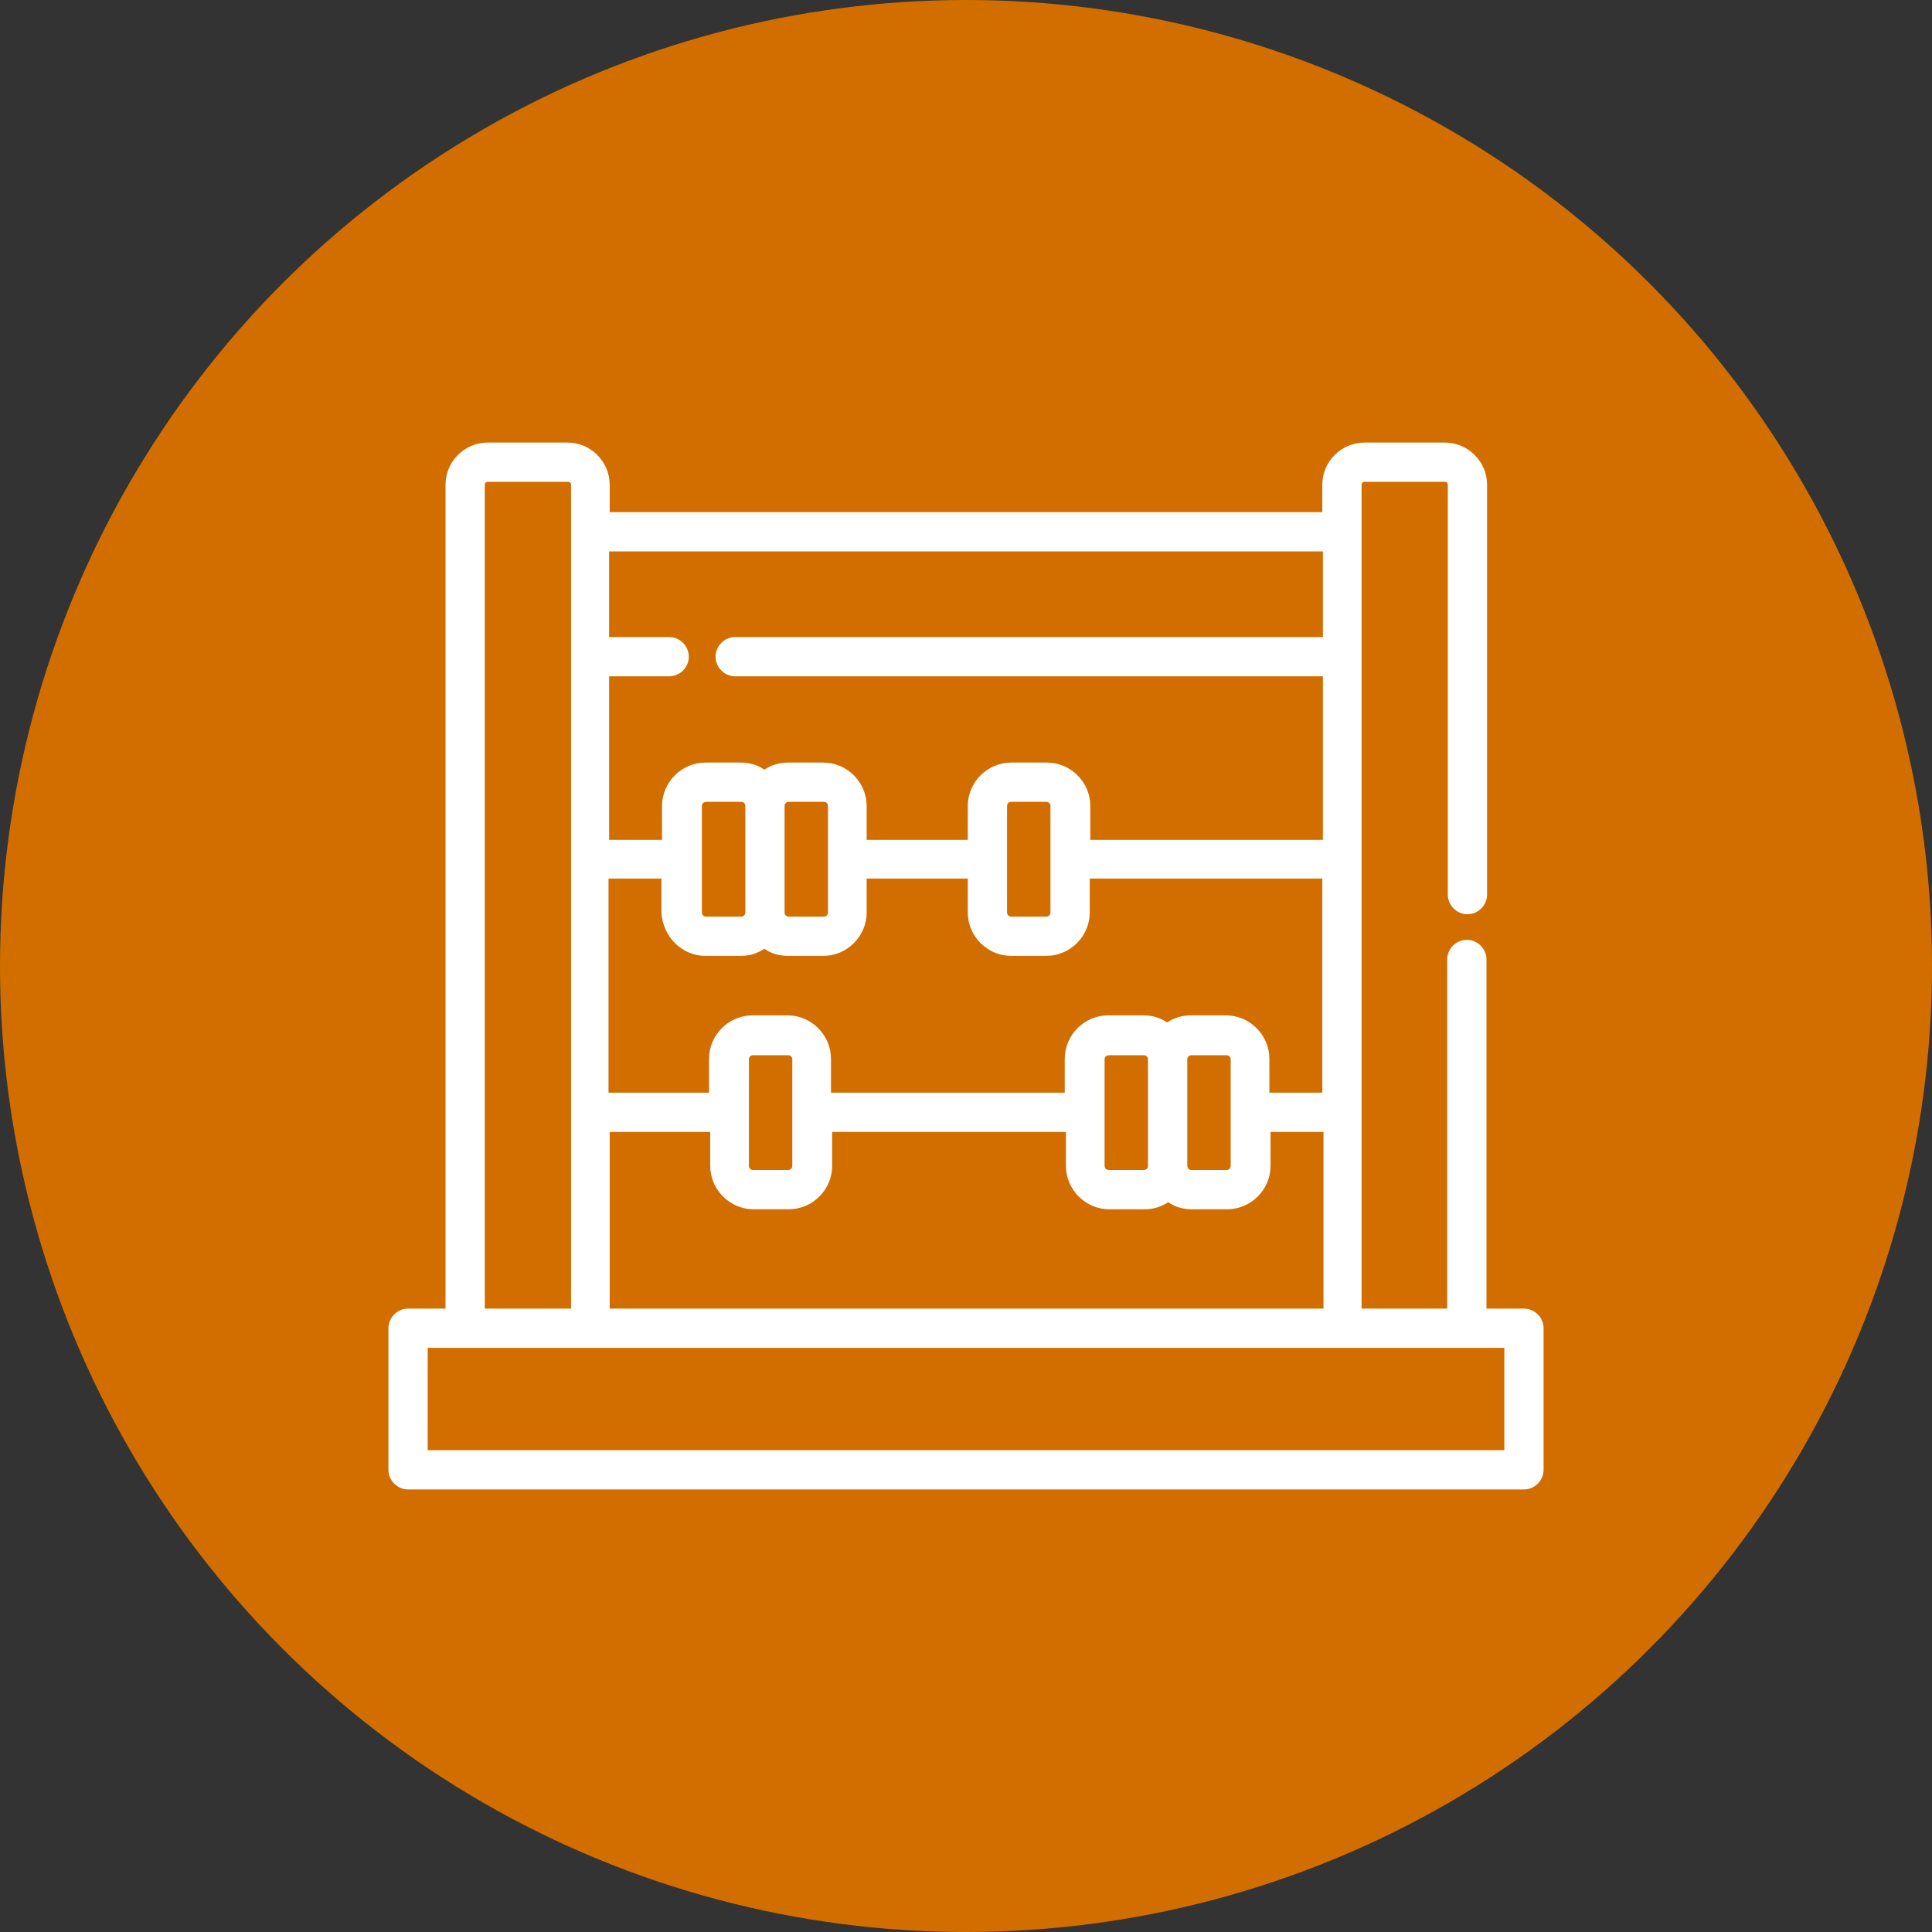
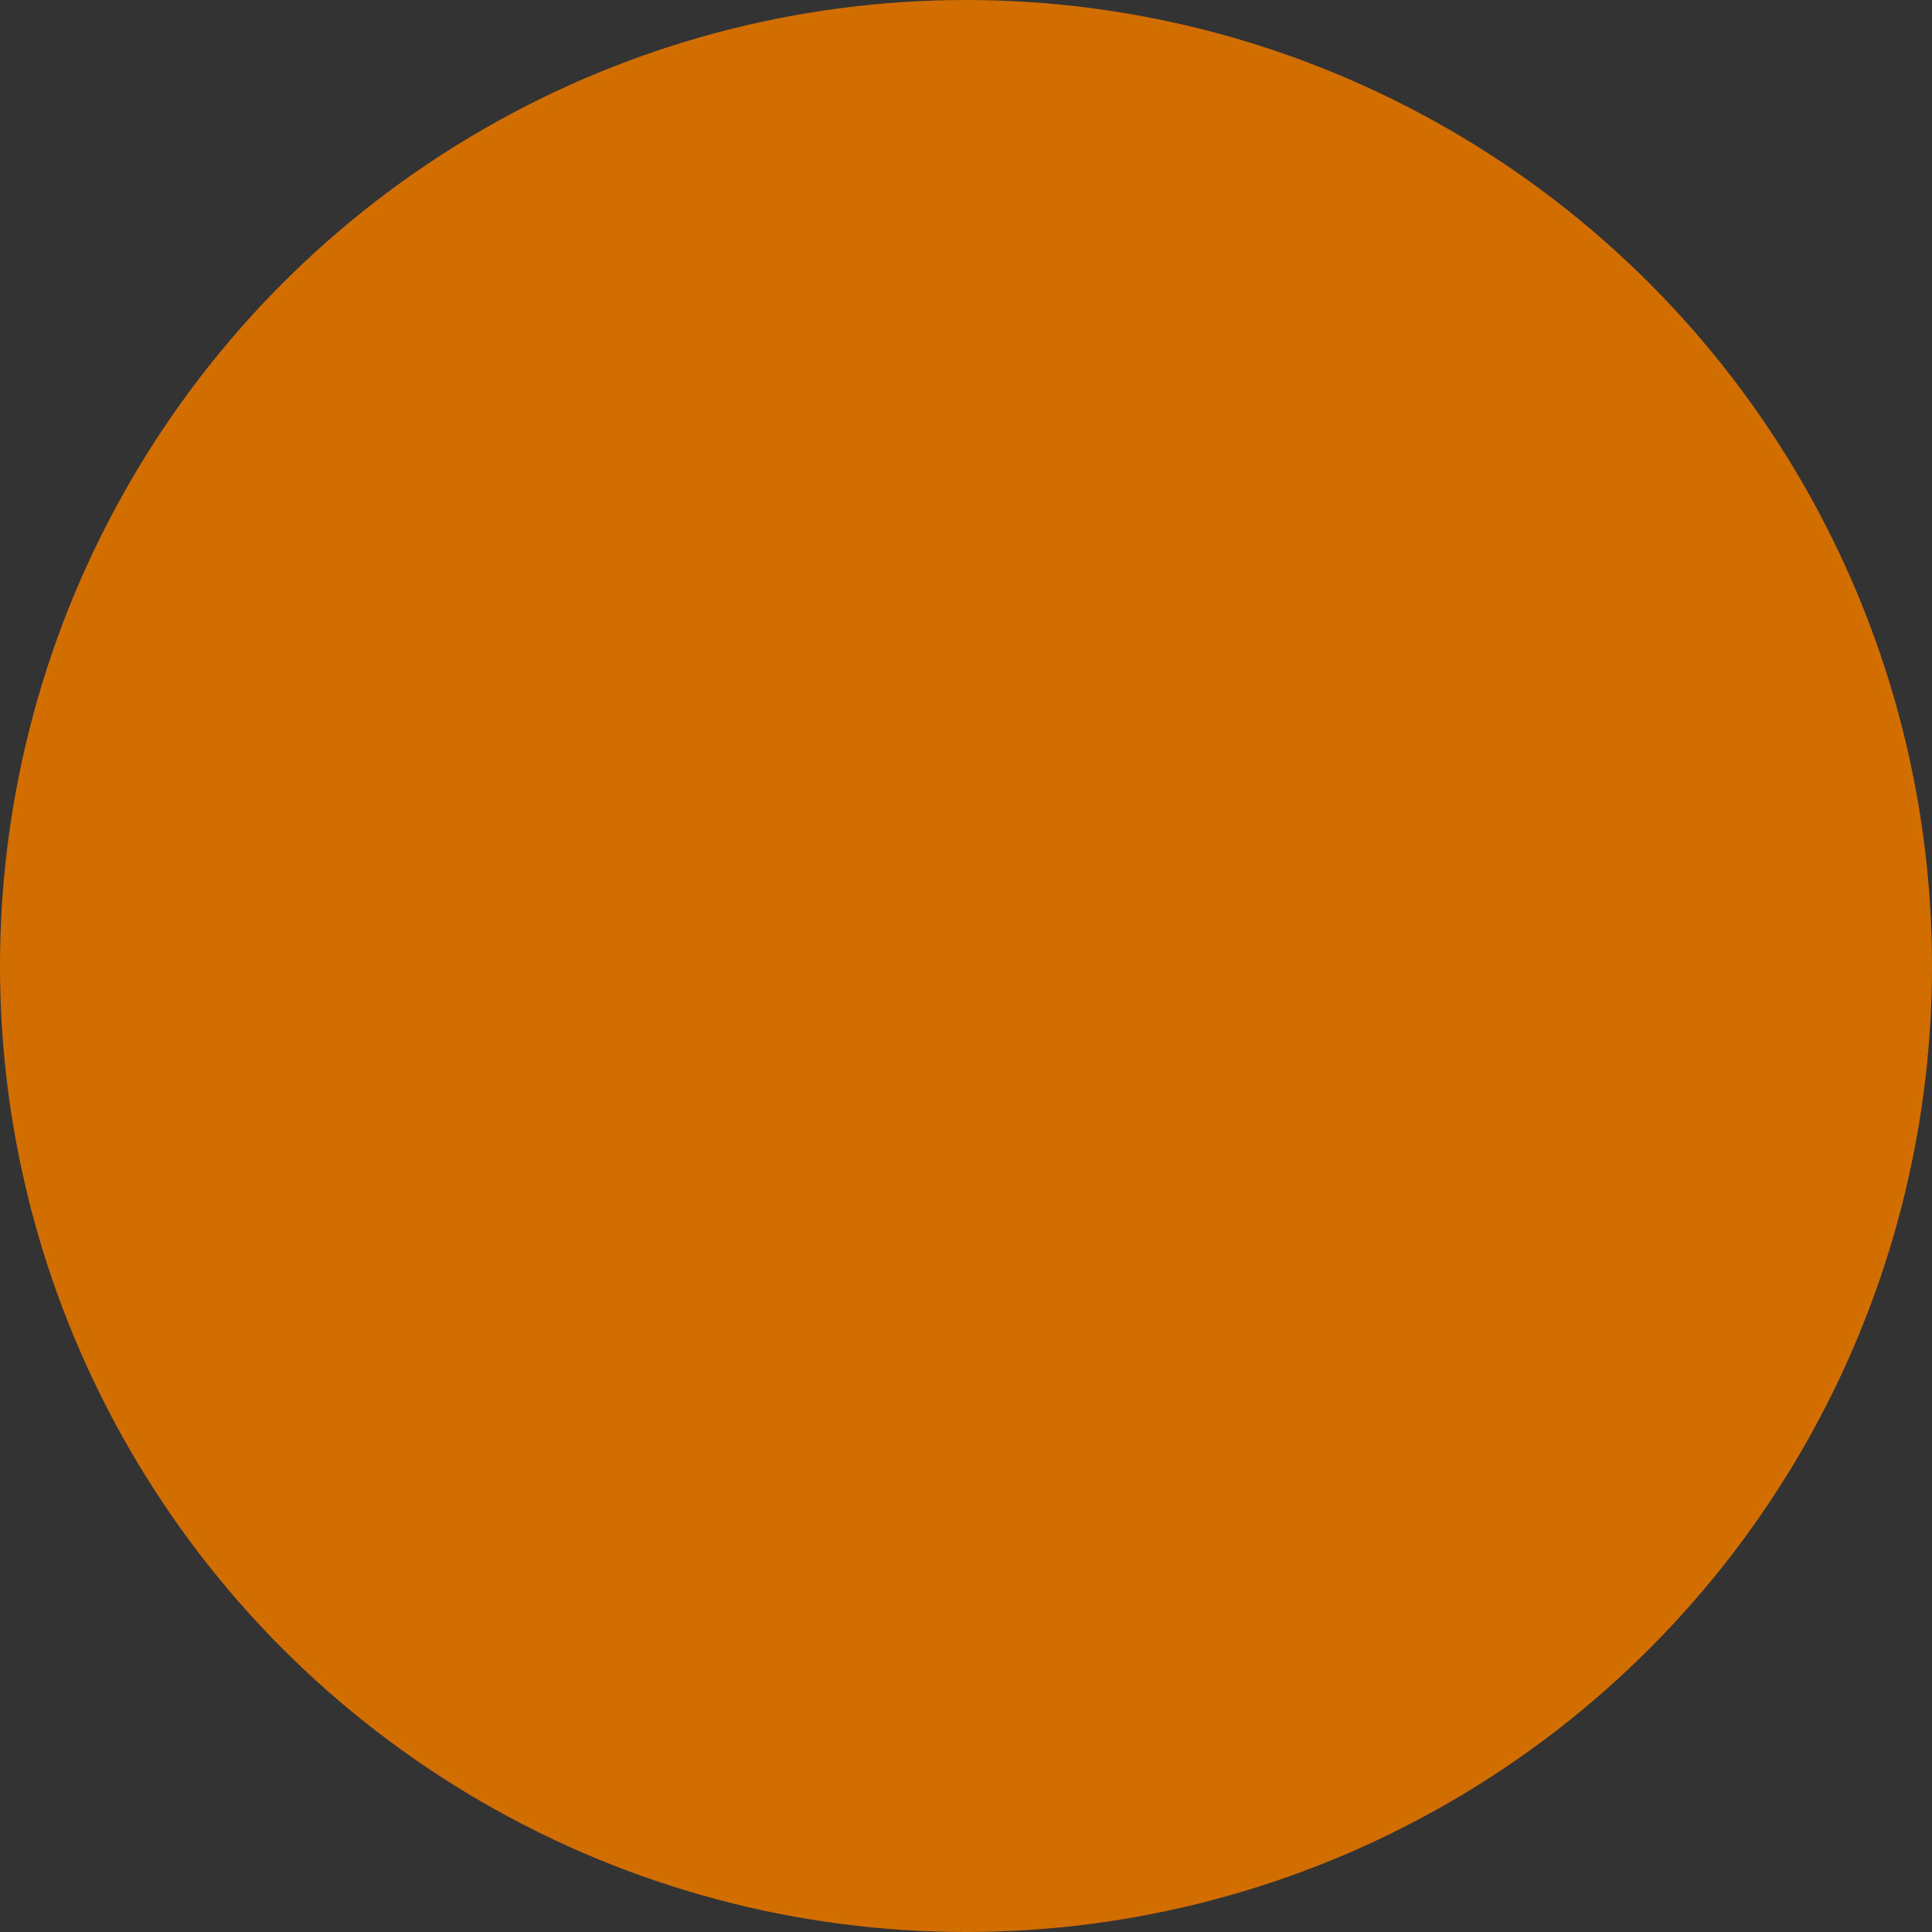
<svg xmlns="http://www.w3.org/2000/svg" version="1.1" id="Capa_1" x="0px" y="0px" viewBox="0 0 324.8 324.8" style="enable-background:new 0 0 324.8 324.8;" xml:space="preserve">
  <rect x="0" y="0" width="324.8" height="324.8" fill="#333333" stroke="none" />
  <style type="text/css">
	.st0{fill:#D26E00;}
	.st1{fill:#FFFFFF;}
</style>
  <circle class="st0" cx="162.4" cy="162.4" r="162.4" />
-   <path id="XMLID_159_" class="st1" d="M256.2,220h-6.3v-58.7c0-1.8-1.5-3.3-3.3-3.3c-1.8,0-3.3,1.5-3.3,3.3V220h-14.4v-32.9  c0,0,0,0,0,0s0,0,0,0v-42.6c0,0,0,0,0,0s0,0,0,0v-34.1c0,0,0,0,0,0c0,0,0,0,0,0v-21c0,0,0,0,0,0s0,0,0,0v-7.9c0-0.3,0.2-0.5,0.5-0.5  h13.5c0.3,0,0.5,0.2,0.5,0.5v68.9c0,1.8,1.5,3.3,3.3,3.3s3.3-1.5,3.3-3.3V81.5c0-3.9-3.2-7.1-7.1-7.1h-13.5c-3.9,0-7.1,3.2-7.1,7.1  v4.6H102.5v-4.6c0-3.9-3.2-7.1-7.1-7.1H82c-3.9,0-7.1,3.2-7.1,7.1V220h-6.3c-1.8,0-3.3,1.5-3.3,3.3v23.8c0,1.8,1.5,3.3,3.3,3.3  h187.6c1.8,0,3.3-1.5,3.3-3.3v-23.8C259.5,221.5,258,220,256.2,220z M102.5,220v-29.7h16.9v5.7c0,4,3.3,7.3,7.3,7.3h5.9  c4,0,7.3-3.3,7.3-7.3v-5.7h39.3v5.7c0,4,3.3,7.3,7.3,7.3h5.9c1.5,0,2.8-0.4,4-1.2c1.1,0.8,2.5,1.2,4,1.2h5.9c4,0,7.3-3.3,7.3-7.3  v-5.7h8.9V220L102.5,220L102.5,220z M125.3,153.4c0,0.4-0.3,0.7-0.7,0.7h-5.9c-0.4,0-0.7-0.3-0.7-0.7v-17.9c0-0.4,0.3-0.7,0.7-0.7  h5.9c0.4,0,0.7,0.3,0.7,0.7V153.4z M118.6,160.7h5.9c1.5,0,2.8-0.4,4-1.2c1.1,0.8,2.5,1.2,4,1.2h5.9c4,0,7.3-3.3,7.3-7.3v-5.7h17  v5.7c0,4,3.3,7.3,7.3,7.3h5.9c4,0,7.3-3.3,7.3-7.3v-5.7h39.1v36h-8.9v-5.7c0-4-3.3-7.3-7.3-7.3h-5.9c-1.5,0-2.8,0.4-4,1.2  c-1.1-0.8-2.5-1.2-4-1.2h-5.9c-4,0-7.3,3.3-7.3,7.3v5.7h-39.3v-5.7c0-4-3.3-7.3-7.3-7.3h-5.9c-4,0-7.3,3.3-7.3,7.3v5.7h-16.9v-36  h8.9v5.7C111.4,157.4,114.6,160.7,118.6,160.7z M139.2,153.4c0,0.4-0.3,0.7-0.7,0.7h-5.9c-0.4,0-0.7-0.3-0.7-0.7v-17.9  c0-0.4,0.3-0.7,0.7-0.7h5.9c0.4,0,0.7,0.3,0.7,0.7V153.4z M176.6,153.4c0,0.4-0.3,0.7-0.7,0.7H170c-0.4,0-0.7-0.3-0.7-0.7v-17.9  c0-0.4,0.3-0.7,0.7-0.7h5.9c0.4,0,0.7,0.3,0.7,0.7V153.4z M199.6,178.1c0-0.4,0.3-0.7,0.7-0.7h5.9c0.4,0,0.7,0.3,0.7,0.7v17.9  c0,0.4-0.3,0.7-0.7,0.7h-5.9c-0.4,0-0.7-0.3-0.7-0.7V178.1z M185.7,178.1c0-0.4,0.3-0.7,0.7-0.7h5.9c0.4,0,0.7,0.3,0.7,0.7v17.9  c0,0.4-0.3,0.7-0.7,0.7h-5.9c-0.4,0-0.7-0.3-0.7-0.7V178.1z M125.9,178.1c0-0.4,0.3-0.7,0.7-0.7h5.9c0.4,0,0.7,0.3,0.7,0.7v17.9  c0,0.4-0.3,0.7-0.7,0.7h-5.9c-0.4,0-0.7-0.3-0.7-0.7V178.1z M222.4,92.7v14.4h-98.8c-1.8,0-3.3,1.5-3.3,3.3c0,1.8,1.5,3.3,3.3,3.3  h98.8v27.5h-39.1v-5.7c0-4-3.3-7.3-7.3-7.3H170c-4,0-7.3,3.3-7.3,7.3v5.7h-17v-5.7c0-4-3.3-7.3-7.3-7.3h-5.9c-1.5,0-2.8,0.4-4,1.2  c-1.1-0.8-2.5-1.2-4-1.2h-5.9c-4,0-7.3,3.3-7.3,7.3v5.7h-8.9v-27.5h10.1c1.8,0,3.3-1.5,3.3-3.3s-1.5-3.3-3.3-3.3h-10.1V92.7H222.4z   M81.5,81.5c0-0.3,0.2-0.5,0.5-0.5h13.5c0.3,0,0.5,0.2,0.5,0.5v28.9c0,0,0,0,0,0s0,0,0,0v34c0,0,0,0,0,0s0,0,0,0v42.6c0,0,0,0,0,0  s0,0,0,0V220H81.5V81.5z M252.9,243.8h-181v-17.2h181V243.8z" />
</svg>